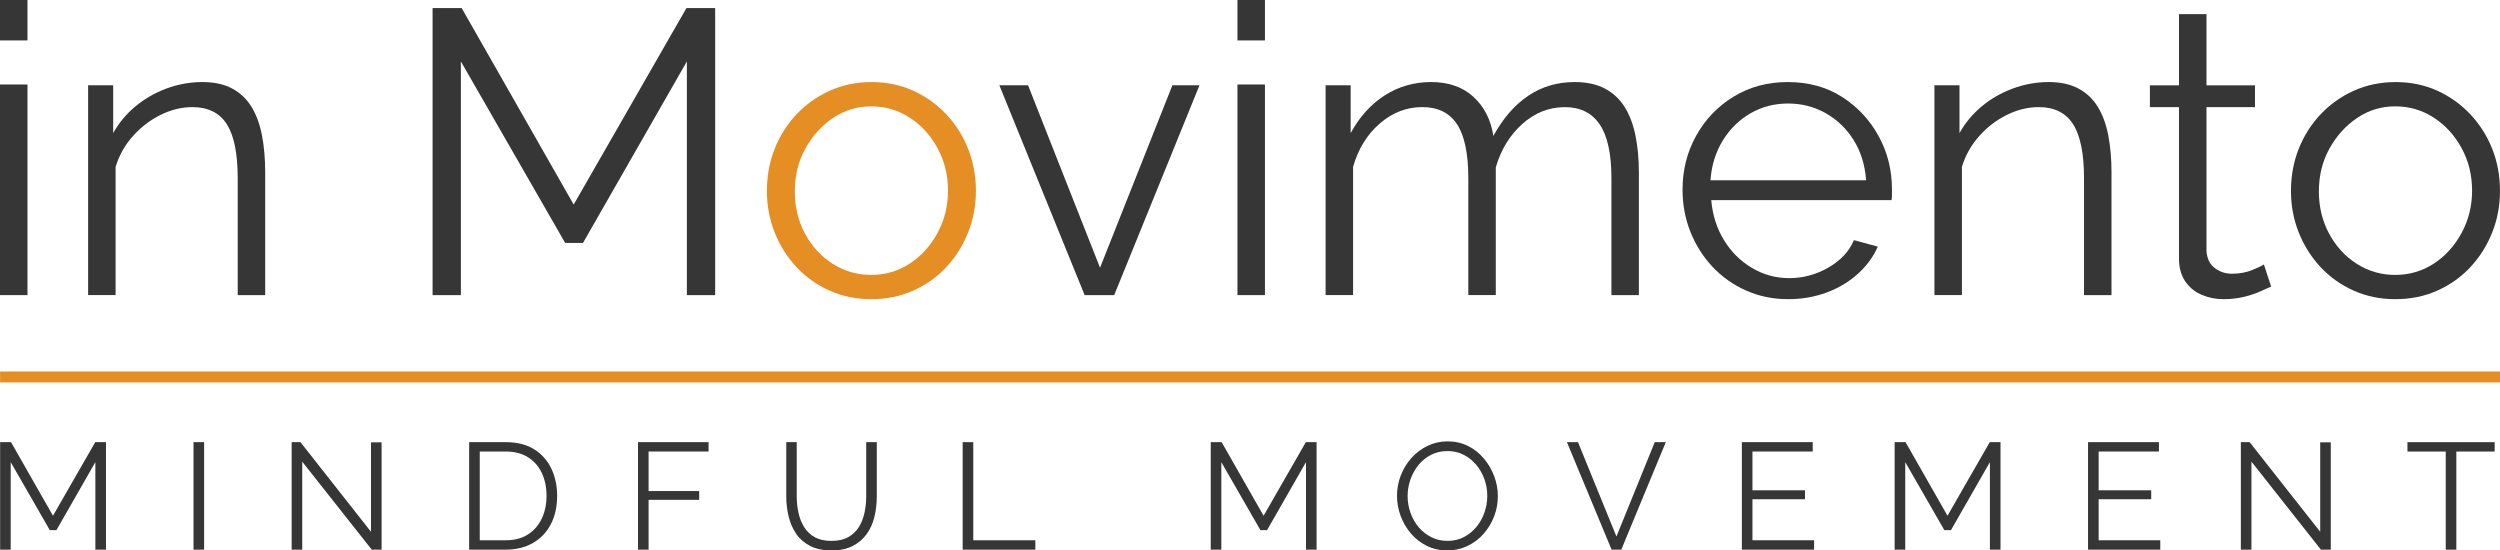
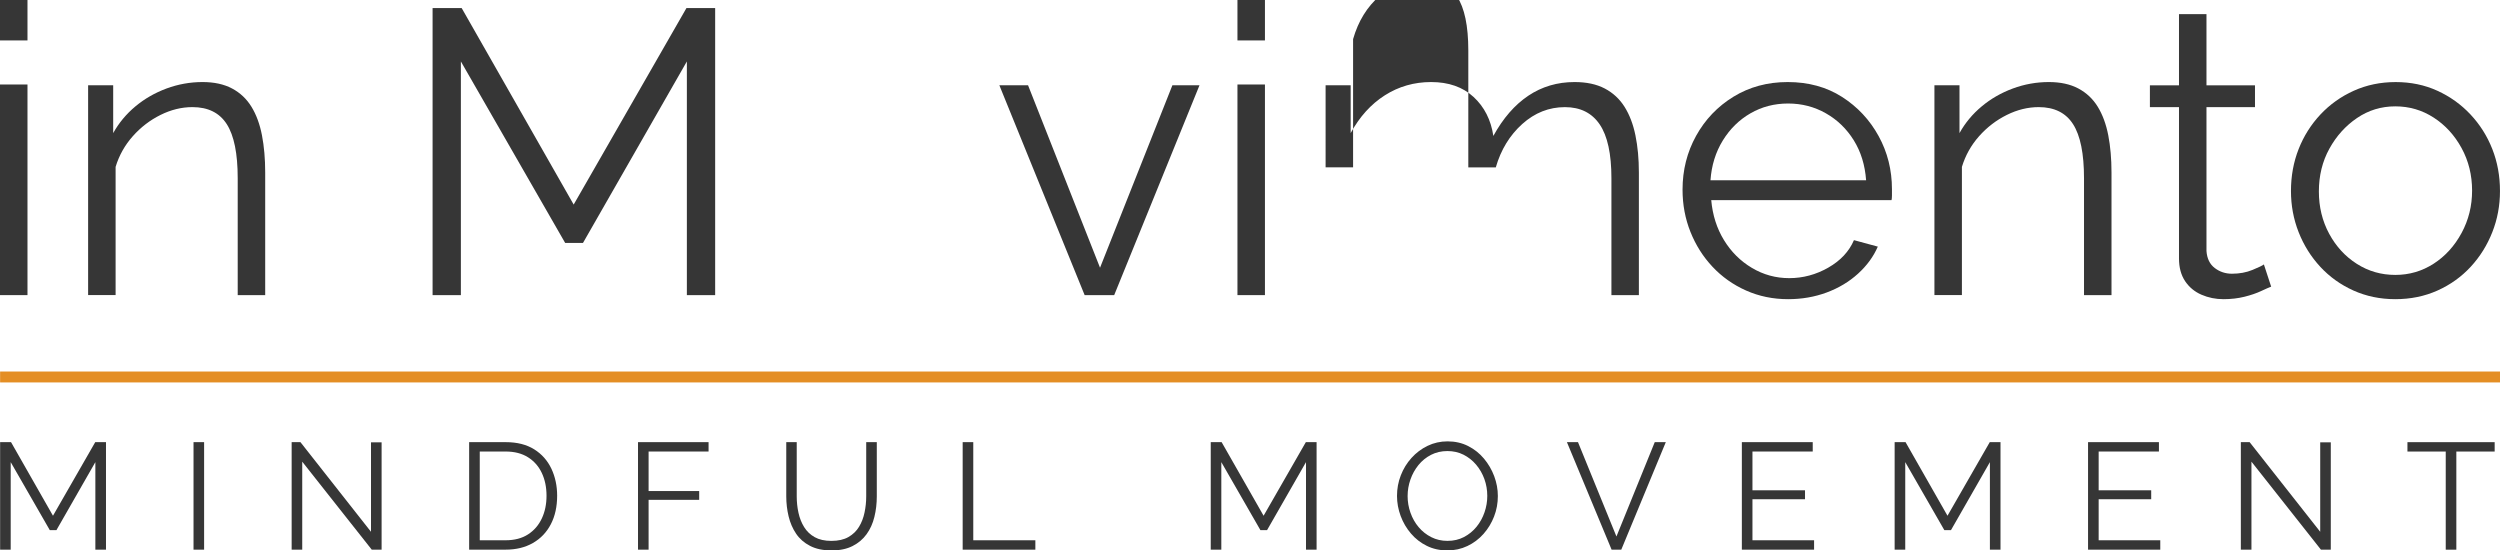
<svg xmlns="http://www.w3.org/2000/svg" id="Livello_2" viewBox="0 0 123.976 27.296">
  <defs>
    <style>.cls-1{fill:#363636;}.cls-1,.cls-2{stroke-width:0px;}.cls-2{fill:#e48e24;}</style>
  </defs>
  <g id="Layer_1">
    <path class="cls-1" d="m4.729,27.258v-4.341l-1.93,3.372h-.33l-1.938-3.372v4.341H.006v-5.332h.541l2.08,3.65,2.096-3.65h.533v5.332h-.526Z" />
    <path class="cls-1" d="m9.597,27.258v-5.332h.525v5.332h-.525Z" />
    <path class="cls-1" d="m14.988,22.895v4.363h-.525v-5.332h.436l3.499,4.446v-4.438h.526v5.325h-.488l-3.447-4.363Z" />
    <path class="cls-1" d="m23.265,27.258v-5.332h1.81c.565,0,1.038.119,1.416.356s.662.559.853.961c.189.403.285.85.285,1.34,0,.541-.104,1.012-.312,1.412-.208.401-.504.711-.887.931-.383.221-.835.331-1.355.331h-1.81Zm3.837-2.674c0-.425-.078-.803-.236-1.134-.157-.331-.387-.589-.687-.777-.301-.188-.669-.282-1.104-.282h-1.284v4.401h1.284c.44,0,.812-.098,1.111-.292.301-.195.528-.459.684-.792s.232-.707.232-1.123Z" />
    <path class="cls-1" d="m31.639,27.258v-5.332h3.499v.465h-2.974v1.96h2.509v.436h-2.509v2.471h-.525Z" />
    <path class="cls-1" d="m41.236,27.296c-.421,0-.776-.075-1.066-.226-.291-.15-.521-.352-.691-.604-.17-.252-.294-.539-.372-.86-.077-.32-.116-.651-.116-.991v-2.688h.519v2.688c0,.275.028.546.086.811.058.266.151.503.282.713.13.21.305.377.525.5s.496.184.826.184c.341,0,.622-.064.845-.191.223-.128.398-.297.525-.507.128-.21.22-.447.274-.71.056-.263.083-.529.083-.8v-2.688h.525v2.688c0,.355-.04.696-.12,1.021-.08.325-.209.611-.387.856-.178.246-.409.441-.694.586-.286.145-.634.218-1.044.218Z" />
    <path class="cls-1" d="m47.739,27.258v-5.332h.526v4.866h3.079v.466h-3.605Z" />
    <path class="cls-1" d="m64.765,27.258v-4.341l-1.931,3.372h-.33l-1.938-3.372v4.341h-.525v-5.332h.54l2.081,3.65,2.095-3.65h.533v5.332h-.525Z" />
    <path class="cls-1" d="m71.779,27.296c-.375,0-.716-.075-1.021-.226-.306-.15-.568-.354-.788-.612-.221-.258-.391-.548-.511-.871-.12-.323-.181-.655-.181-.995,0-.355.062-.695.188-1.018.125-.323.301-.611.529-.864.228-.253.494-.453.8-.601.305-.148.636-.222.991-.222.375,0,.716.078,1.021.233.305.155.566.363.784.623.218.261.387.551.507.871.12.321.181.648.181.984,0,.355-.062.695-.188,1.018-.125.323-.301.611-.526.864-.225.253-.49.452-.796.597s-.636.218-.991.218Zm-1.975-2.704c0,.291.047.569.143.837.095.268.229.506.405.713.175.208.384.373.627.496s.51.184.8.184c.306,0,.579-.064.822-.191.243-.128.451-.298.624-.511.172-.213.304-.452.394-.717.091-.265.136-.536.136-.811,0-.291-.048-.568-.143-.834-.096-.266-.232-.503-.41-.714-.178-.21-.387-.375-.627-.496s-.506-.18-.796-.18c-.3,0-.572.063-.814.188-.243.125-.451.294-.624.507-.172.213-.305.452-.397.717-.093.265-.139.536-.139.811Z" />
    <path class="cls-1" d="m78.253,21.926l1.907,4.679,1.9-4.679h.548l-2.208,5.332h-.48l-2.216-5.332h.549Z" />
    <path class="cls-1" d="m89.961,26.792v.466h-3.582v-5.332h3.515v.465h-2.989v1.923h2.606v.443h-2.606v2.035h3.057Z" />
    <path class="cls-1" d="m98.68,27.258v-4.341l-1.93,3.372h-.33l-1.938-3.372v4.341h-.526v-5.332h.541l2.08,3.65,2.096-3.65h.533v5.332h-.526Z" />
    <path class="cls-1" d="m107.129,26.792v.466h-3.582v-5.332h3.515v.465h-2.989v1.923h2.606v.443h-2.606v2.035h3.057Z" />
    <path class="cls-1" d="m111.65,22.895v4.363h-.526v-5.332h.436l3.5,4.446v-4.438h.525v5.325h-.488l-3.446-4.363Z" />
    <path class="cls-1" d="m123.71,22.392h-1.899v4.867h-.526v-4.867h-1.899v-.465h4.325v.465Z" />
    <rect class="cls-2" x=".005" y="18.424" width="123.971" height=".541" />
    <path class="cls-1" d="m0,2.005V0h1.363v2.005H0Zm0,12.63V4.19h1.363v10.445H0Z" />
    <path class="cls-1" d="m13.151,14.635h-1.363v-5.797c0-1.222-.18-2.114-.541-2.679s-.929-.847-1.704-.847c-.535,0-1.062.129-1.584.388-.521.259-.979.61-1.373,1.054-.395.444-.679.951-.853,1.521v6.359h-1.363V4.23h1.243v2.371c.281-.505.648-.947,1.103-1.326s.97-.674,1.544-.887c.574-.212,1.17-.319,1.784-.319.575,0,1.062.106,1.464.319.4.213.722.515.962.907.241.392.414.864.521,1.416.106.551.16,1.166.16,1.844v6.08Z" />
    <path class="cls-1" d="m34.062,14.635V3.047l-5.152,9.001h-.883l-5.172-9.001v11.588h-1.403V.401h1.443l5.554,9.744L34.041.401h1.424v14.234h-1.403Z" />
-     <path class="cls-2" d="m43.203,14.836c-.748,0-1.439-.144-2.074-.429-.636-.286-1.184-.678-1.645-1.176s-.818-1.07-1.072-1.715-.381-1.326-.381-2.043c0-.744.127-1.438.381-2.083.254-.645.614-1.216,1.083-1.715.467-.498,1.019-.89,1.653-1.176.635-.286,1.326-.429,2.075-.429.748,0,1.437.143,2.064.429.629.286,1.177.678,1.645,1.176.468.499.828,1.07,1.082,1.715.254.645.382,1.339.382,2.083,0,.718-.128,1.399-.382,2.043s-.611,1.216-1.072,1.715-1.009.891-1.644,1.176c-.635.285-1.333.429-2.096.429Zm-3.789-5.343c0,.77.171,1.47.512,2.1s.799,1.128,1.373,1.493c.574.365,1.21.547,1.904.547.695,0,1.33-.186,1.905-.557.574-.372,1.035-.879,1.383-1.523.348-.643.521-1.343.521-2.1,0-.769-.174-1.472-.521-2.109s-.809-1.142-1.383-1.513c-.575-.372-1.21-.557-1.905-.557-.694,0-1.326.192-1.895.577-.567.385-1.025.893-1.373,1.523-.348.63-.521,1.337-.521,2.12Z" />
    <path class="cls-1" d="m53.788,14.635l-4.229-10.405h1.423l3.569,9.047,3.588-9.047h1.344l-4.23,10.405h-1.464Z" />
    <path class="cls-1" d="m61.366,2.005V0h1.363v2.005h-1.363Zm0,12.63V4.19h1.363v10.445h-1.363Z" />
-     <path class="cls-1" d="m81.274,14.635h-1.363v-5.797c0-1.208-.194-2.098-.582-2.669-.388-.571-.962-.856-1.724-.856-.789,0-1.494.279-2.115.836-.621.558-1.06,1.275-1.313,2.151v6.334h-1.363v-5.797c0-1.222-.188-2.114-.562-2.679s-.948-.847-1.724-.847-1.477.272-2.105.815c-.628.543-1.069,1.259-1.323,2.148v6.359h-1.363V4.23h1.243v2.371c.441-.811,1.006-1.435,1.694-1.874.688-.438,1.453-.658,2.296-.658.868,0,1.57.246,2.104.738s.862,1.136.982,1.934c.481-.877,1.06-1.542,1.734-1.994.675-.452,1.439-.678,2.295-.678.589,0,1.086.106,1.494.319.407.213.734.515.982.907.247.392.428.864.541,1.416s.171,1.166.171,1.844v6.08Z" />
+     <path class="cls-1" d="m81.274,14.635h-1.363v-5.797c0-1.208-.194-2.098-.582-2.669-.388-.571-.962-.856-1.724-.856-.789,0-1.494.279-2.115.836-.621.558-1.06,1.275-1.313,2.151h-1.363v-5.797c0-1.222-.188-2.114-.562-2.679s-.948-.847-1.724-.847-1.477.272-2.105.815c-.628.543-1.069,1.259-1.323,2.148v6.359h-1.363V4.23h1.243v2.371c.441-.811,1.006-1.435,1.694-1.874.688-.438,1.453-.658,2.296-.658.868,0,1.57.246,2.104.738s.862,1.136.982,1.934c.481-.877,1.06-1.542,1.734-1.994.675-.452,1.439-.678,2.295-.678.589,0,1.086.106,1.494.319.407.213.734.515.982.907.247.392.428.864.541,1.416s.171,1.166.171,1.844v6.08Z" />
    <path class="cls-1" d="m88.672,14.836c-.749,0-1.444-.144-2.086-.43-.641-.286-1.196-.679-1.663-1.178-.469-.5-.832-1.075-1.093-1.728-.261-.652-.392-1.352-.392-2.097,0-.968.224-1.857.672-2.667.448-.809,1.065-1.456,1.854-1.94.788-.484,1.685-.727,2.687-.727,1.029,0,1.928.246,2.696.737s1.373,1.138,1.814,1.941.662,1.683.662,2.638v.309c0,.1-.008.176-.021.229h-8.941c.066.745.277,1.407.632,1.985.354.578.814,1.037,1.383,1.376s1.187.509,1.854.509c.682,0,1.326-.174,1.935-.521.608-.347,1.032-.802,1.273-1.363l1.183.321c-.214.495-.541.942-.982,1.343s-.959.711-1.554.932-1.232.331-1.914.331Zm-3.85-5.895h7.719c-.054-.753-.258-1.415-.611-1.983-.354-.569-.815-1.016-1.384-1.339s-1.192-.486-1.874-.486-1.304.163-1.865.486-1.019.774-1.373,1.349c-.354.576-.559,1.234-.611,1.974Z" />
    <path class="cls-1" d="m104.71,14.635h-1.363v-5.797c0-1.222-.181-2.114-.542-2.679-.36-.564-.929-.847-1.704-.847-.534,0-1.062.129-1.583.388-.521.259-.979.61-1.374,1.054-.394.444-.678.951-.852,1.521v6.359h-1.363V4.23h1.243v2.371c.28-.505.647-.947,1.103-1.326.454-.379.969-.674,1.544-.887.574-.212,1.169-.319,1.784-.319.574,0,1.062.106,1.463.319.401.213.722.515.963.907.24.392.414.864.521,1.416.106.551.16,1.166.16,1.844v6.08Z" />
    <path class="cls-1" d="m112.629,14.214c-.107.04-.274.114-.501.22-.228.107-.502.201-.822.281-.321.08-.669.121-1.043.121-.388,0-.752-.074-1.093-.222s-.611-.373-.812-.674c-.2-.302-.301-.674-.301-1.118v-7.509h-1.443v-1.083h1.443V.702h1.363v3.529h2.406v1.083h-2.406v7.132c.026.376.164.658.411.846.247.188.531.282.852.282.374,0,.715-.063,1.022-.19s.495-.217.562-.271l.361,1.103Z" />
    <path class="cls-1" d="m118.783,14.836c-.749,0-1.44-.144-2.075-.429-.635-.286-1.183-.678-1.644-1.176s-.819-1.07-1.073-1.715-.381-1.326-.381-2.043c0-.744.127-1.438.381-2.083.254-.645.615-1.216,1.083-1.715.468-.498,1.019-.89,1.654-1.176.635-.286,1.326-.429,2.074-.429.749,0,1.438.143,2.065.429.628.286,1.176.678,1.644,1.176.468.499.829,1.07,1.083,1.715.254.645.381,1.339.381,2.083,0,.718-.127,1.399-.381,2.043s-.611,1.216-1.072,1.715c-.462.499-1.01.891-1.645,1.176-.635.285-1.333.429-2.095.429Zm-3.789-5.343c0,.77.17,1.47.511,2.1s.799,1.128,1.374,1.493c.574.365,1.209.547,1.904.547.694,0,1.33-.186,1.904-.557.575-.372,1.036-.879,1.384-1.523.347-.643.521-1.343.521-2.1,0-.769-.174-1.472-.521-2.109-.348-.637-.809-1.142-1.384-1.513-.574-.372-1.21-.557-1.904-.557-.695,0-1.327.192-1.895.577-.568.385-1.026.893-1.373,1.523-.348.63-.521,1.337-.521,2.12Z" />
  </g>
</svg>